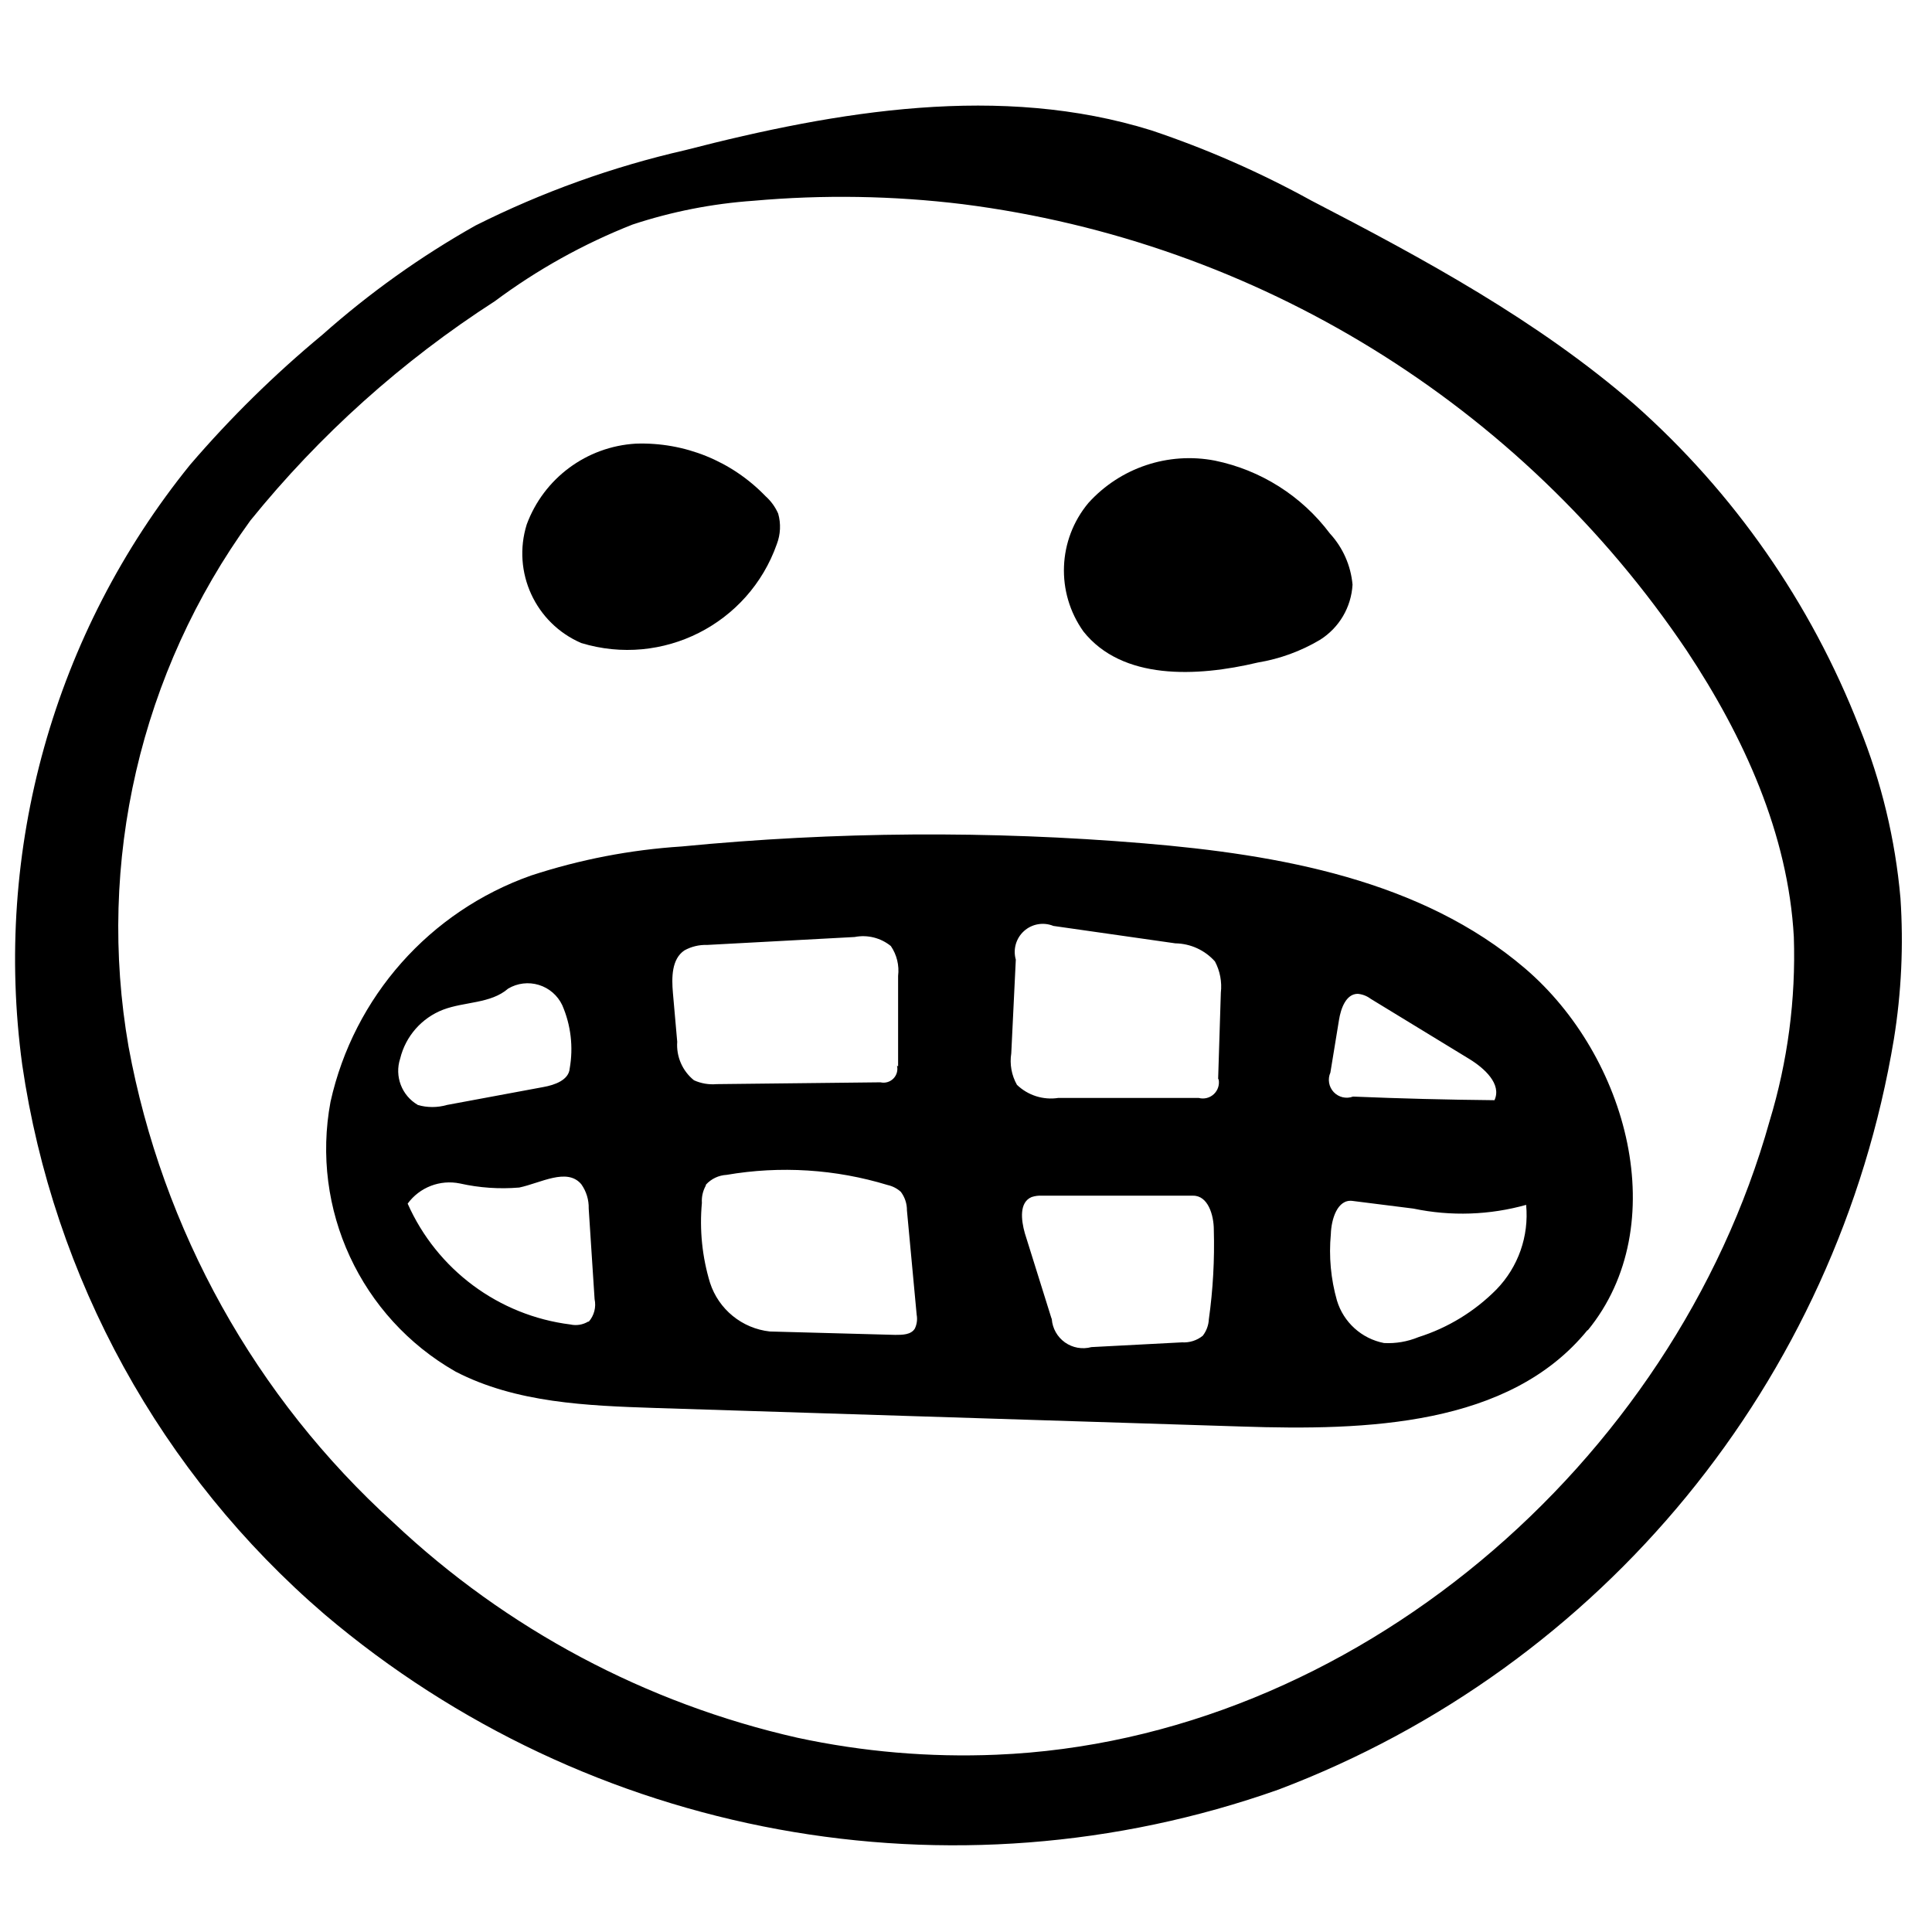
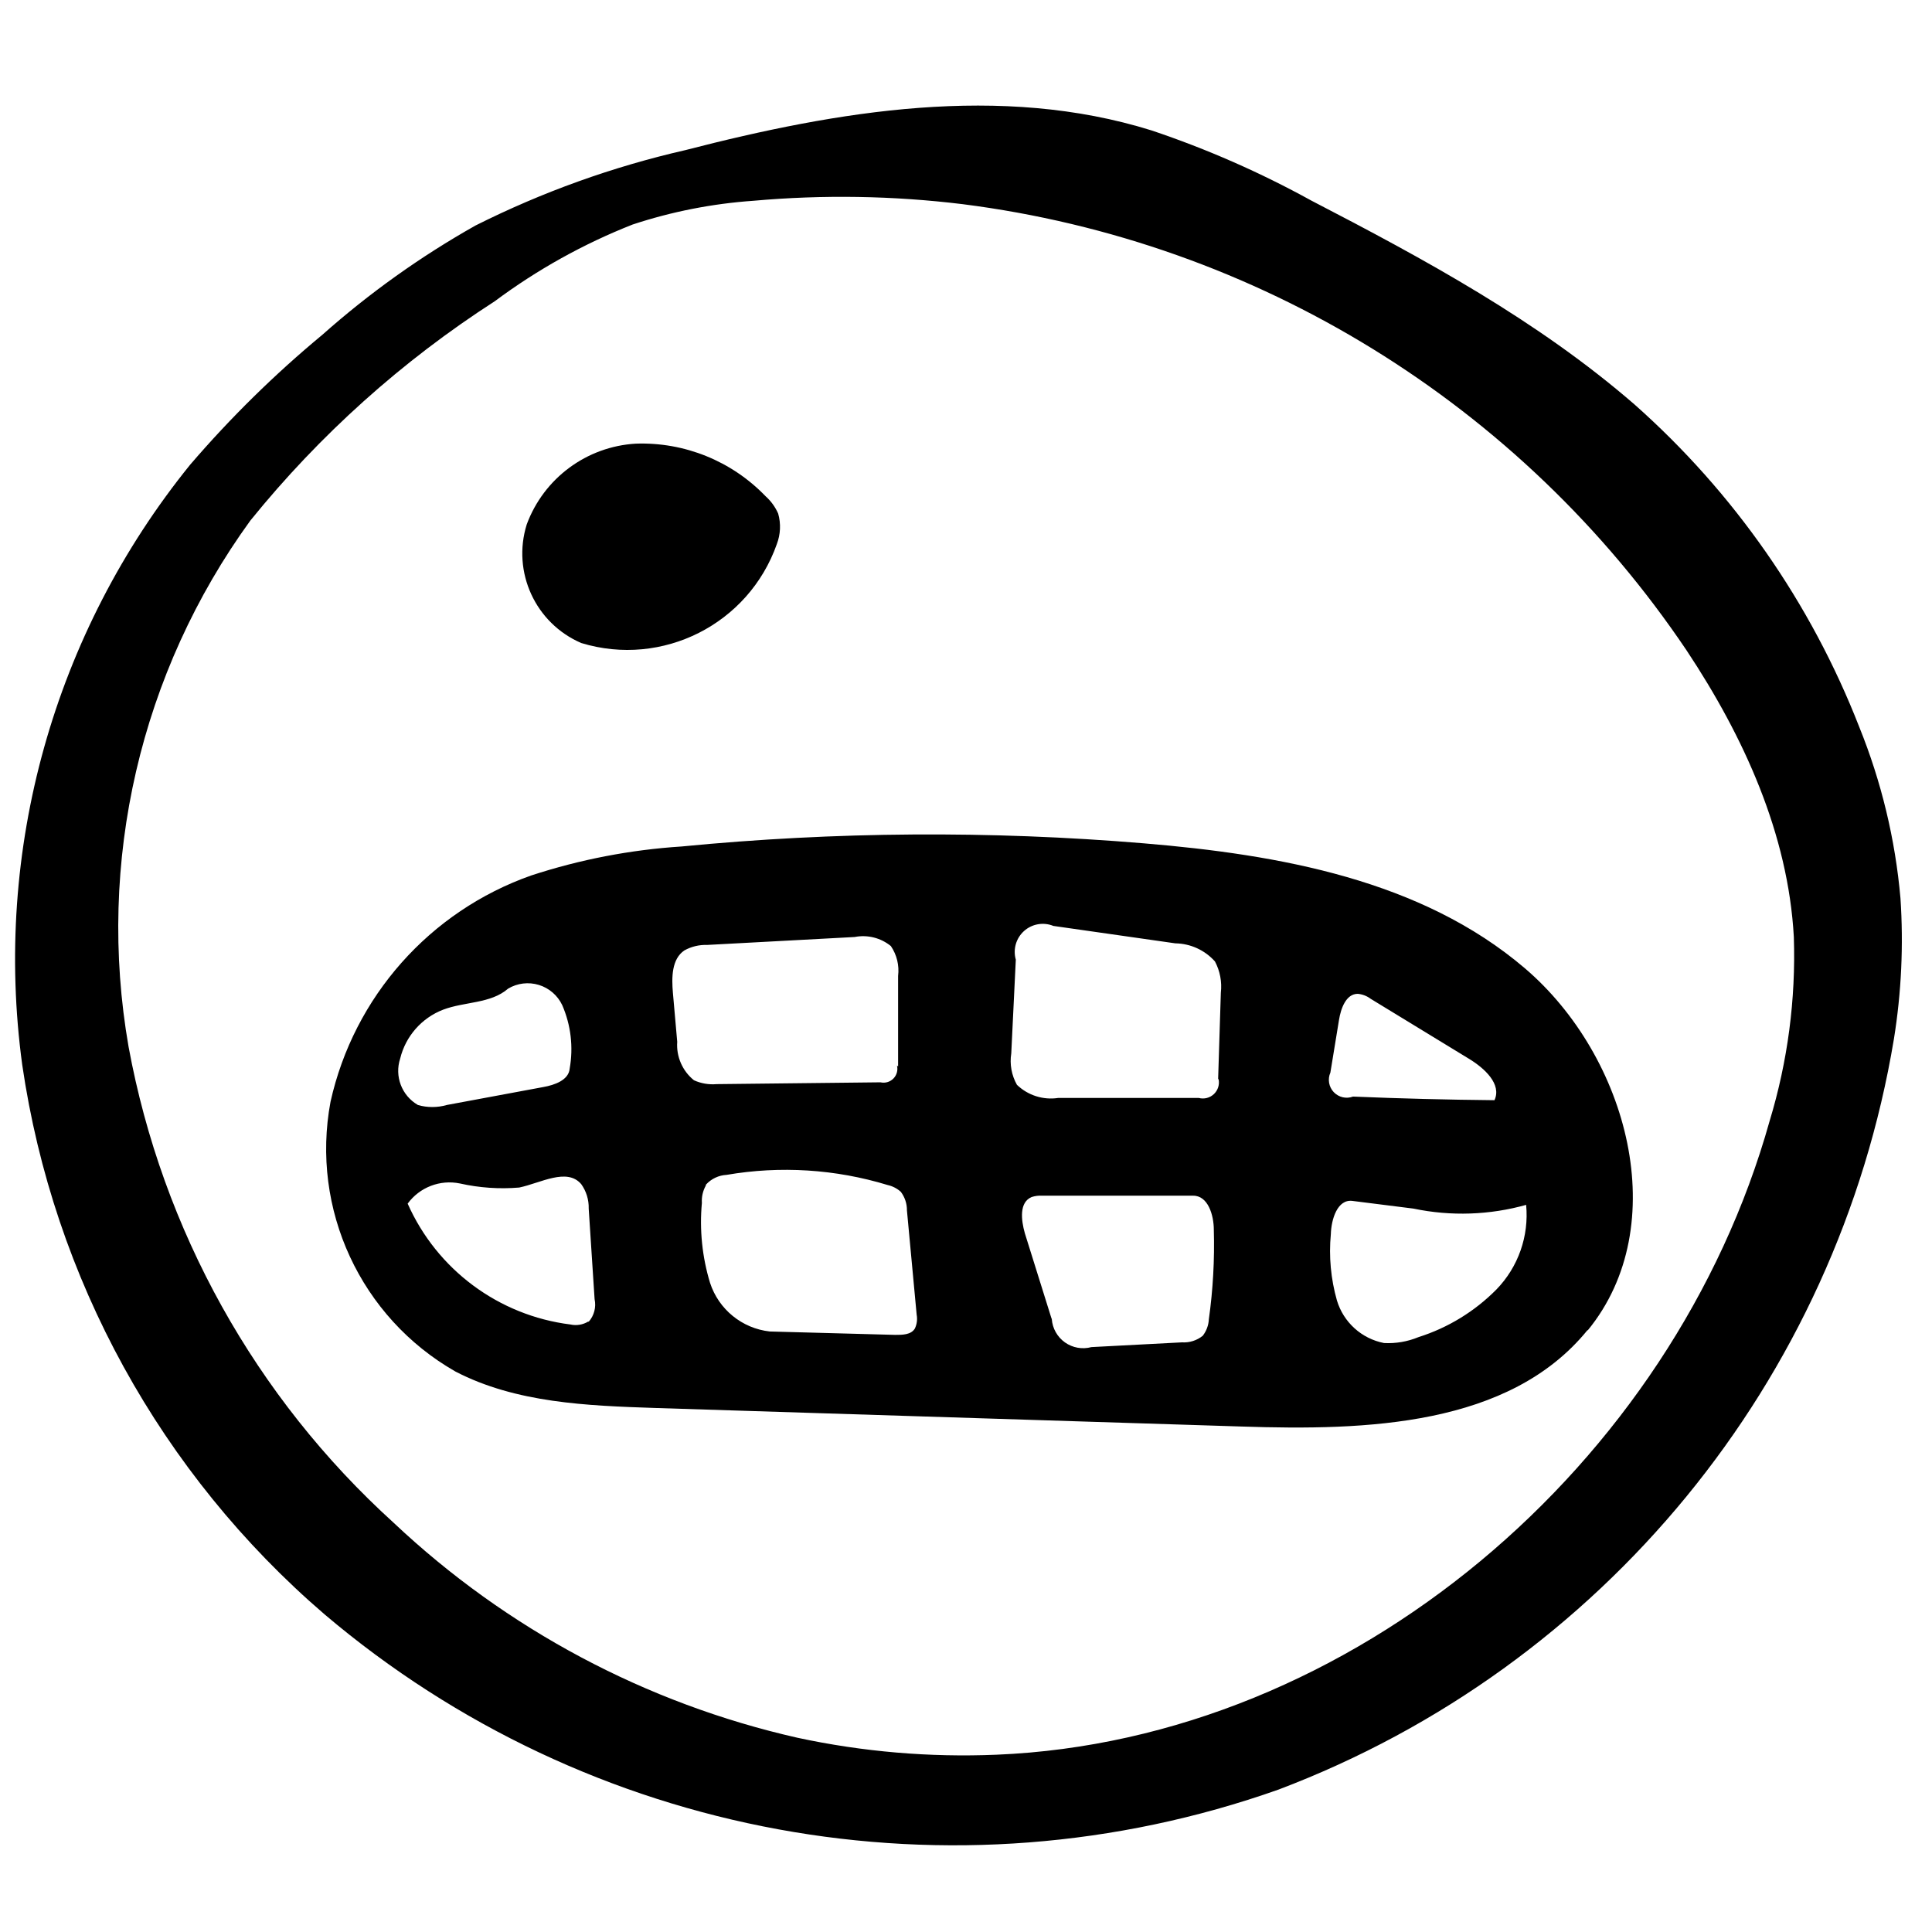
<svg xmlns="http://www.w3.org/2000/svg" width="800px" height="800px" version="1.1" viewBox="144 144 512 512">
  <defs>
    <clipPath id="a">
      <path d="m148.09 171h500.91v463h-500.91z" />
    </clipPath>
  </defs>
  <g clip-path="url(#a)">
    <path d="m647.64 382c0.836 12.48 0.254 25.02-1.738 37.367-15.066 90.605-77.184 166.36-163.08 198.89-86.527 30.609-182.8 12.93-252.8-46.426-43.398-37.289-71.859-89.008-80.129-145.62-7.734-56.887 8.371-114.44 44.5-159.06 10.684-12.445 22.398-23.961 35.027-34.426 12.469-11.074 26.078-20.785 40.605-28.969 17.664-8.863 36.332-15.57 55.598-19.973 40.426-10.438 83.609-17.695 123.55-5.219 14.645 4.914 28.816 11.137 42.344 18.594 29.988 15.531 59.977 31.785 85.59 53.98 26.379 23.367 46.816 52.688 59.617 85.527 5.863 14.488 9.543 29.77 10.914 45.34zm-399.33 165.54c29.934 28.211 66.883 47.887 107 56.977 17.332 3.731 35.066 5.242 52.777 4.5 94.285-3.898 179.39-76.949 204.88-167.94 4.797-15.793 6.965-32.266 6.418-48.762-1.5-27.289-13.254-53.078-28.367-75.871-43.906-65.289-113.88-108.43-191.93-118.34-18.391-2.242-36.965-2.543-55.418-0.898-10.898 0.758-21.656 2.871-32.027 6.297-13.023 5.129-25.305 11.969-36.527 20.332-24.547 15.805-46.414 35.422-64.773 58.121-29.168 40.207-40.809 90.512-32.27 139.45 8.949 48.609 33.625 92.926 70.234 126.13z" fill-rule="evenodd" />
  </g>
-   <path d="m431.12 311.35c-7.359-10.332-6.816-24.332 1.32-34.066 8.445-9.348 21.16-13.602 33.527-11.215 12.172 2.504 23.012 9.371 30.469 19.312 3.438 3.734 5.547 8.5 6 13.555-0.332 5.992-3.555 11.449-8.637 14.633-5.059 3.004-10.633 5.039-16.434 6-16.375 3.898-35.988 4.676-46.246-8.219z" fill-rule="evenodd" />
-   <path d="m298.04 314.41c-12.148-5.234-18.387-18.797-14.453-31.426 4.527-12.246 15.875-20.652 28.91-21.414 12.91-0.449 25.402 4.609 34.367 13.914 1.438 1.281 2.582 2.856 3.359 4.621 0.758 2.664 0.629 5.508-0.359 8.094-7.473 21.203-30.316 32.758-51.824 26.211z" fill-rule="evenodd" />
+   <path d="m298.04 314.41c-12.148-5.234-18.387-18.797-14.453-31.426 4.527-12.246 15.875-20.652 28.91-21.414 12.91-0.449 25.402 4.609 34.367 13.914 1.438 1.281 2.582 2.856 3.359 4.621 0.758 2.664 0.629 5.508-0.359 8.094-7.473 21.203-30.316 32.758-51.824 26.211" fill-rule="evenodd" />
  <path d="m564.7 496.5c-20.75 25.488-58.656 26.629-91.523 25.547l-155.58-4.918c-17.992-0.598-36.828-1.316-52.898-9.656-25.137-14.348-38.426-43.043-33.109-71.492 6.199-27.832 26.309-50.5 53.199-59.977 12.898-4.223 26.281-6.805 39.824-7.676 40.719-3.957 81.707-4.238 122.48-0.84 35.984 2.996 73.59 9.715 101 33.105 27.41 23.391 39.406 68.195 16.676 95.965zm-97.883-66.516 0.719-22.914c0.328-2.852-0.215-5.738-1.559-8.273-2.672-3-6.481-4.742-10.496-4.801l-32.328-4.617c-2.637-1.074-5.656-0.551-7.773 1.352s-2.965 4.848-2.18 7.586l-1.203 24.828c-0.457 2.871 0.074 5.809 1.5 8.34 2.914 2.809 6.977 4.098 10.977 3.477h37.188c1.426 0.387 2.953 0 4.031-1.012 1.074-1.016 1.547-2.516 1.246-3.965zm-135.79 28.25c-0.77 1.387-1.125 2.969-1.02 4.555-0.656 7.133 0.078 14.324 2.16 21.172 2.289 7.035 8.48 12.082 15.836 12.898l33.227 0.898c1.918 0 4.199 0 5.219-1.68 0.539-1.137 0.707-2.418 0.477-3.66l-2.578-27.648c0.02-1.773-0.551-3.5-1.617-4.918-0.984-0.891-2.184-1.512-3.481-1.801-13.828-4.219-28.453-5.144-42.703-2.695-2.086 0.109-4.047 1.035-5.457 2.578zm50.98-31.609v-23.992c0.344-2.785-0.34-5.598-1.918-7.918-2.684-2.184-6.199-3.066-9.598-2.398l-39.105 2.102c-2.09-0.07-4.164 0.426-5.996 1.438-3.418 2.281-3.418 7.199-3.059 11.277l1.141 12.953c-0.281 3.922 1.375 7.731 4.438 10.195 1.879 0.852 3.945 1.203 5.996 1.023l43.426-0.48c1.238 0.285 2.535-0.09 3.43-0.996 0.891-0.906 1.25-2.207 0.949-3.445zm40.727 66.934c0.18 2.484 1.465 4.754 3.492 6.195 2.031 1.438 4.602 1.895 7.004 1.242l23.992-1.258c1.992 0.129 3.961-0.492 5.516-1.742 0.977-1.258 1.543-2.785 1.621-4.375 1.098-7.848 1.539-15.773 1.316-23.691 0-3.961-1.559-9.117-5.516-9.059h-40.004c-0.938-0.059-1.871 0.066-2.762 0.359-3.297 1.379-2.816 6-1.797 9.598l7.016 22.43zm125.83-30.289c-9.77 2.75-20.055 3.102-29.988 1.02l-16.195-2.039c-3.957-0.48-5.578 4.859-5.695 8.816-0.555 5.91-0.004 11.867 1.617 17.574 1.742 5.785 6.547 10.129 12.477 11.277 3.117 0.164 6.231-0.367 9.117-1.562 7.82-2.473 14.926-6.816 20.691-12.652 5.766-5.949 8.637-14.125 7.856-22.371zm-248.55 31.008c1.441-1.637 2.019-3.863 1.559-5.996l-1.559-23.992c0.062-2.316-0.633-4.59-1.98-6.477-3.777-4.438-10.734-0.301-16.434 0.898-5.262 0.441-10.559 0.078-15.711-1.078-5.266-1.086-10.68 1-13.855 5.34 7.762 17.5 24.125 29.652 43.121 32.027 1.621 0.363 3.32 0.082 4.738-0.781zm-45.344-57.457c2.547 0.738 5.254 0.738 7.797 0l25.492-4.738c3.059-0.539 6.777-1.859 7.016-4.918 1.004-5.672 0.316-11.512-1.977-16.793-1.223-2.578-3.473-4.523-6.199-5.356-2.731-0.836-5.684-0.48-8.137 0.977-4.617 4.019-11.516 3.418-17.215 5.578-5.691 2.188-9.949 7.027-11.395 12.953-1.543 4.691 0.406 9.82 4.68 12.297zm285.38-1.258c1.977-4.258-2.641-8.457-6.66-10.918l-26.148-15.953c-0.996-0.75-2.18-1.207-3.418-1.32-3.121 0-4.5 3.898-4.981 6.957l-2.277 13.914c-0.773 1.746-0.426 3.785 0.883 5.176 1.312 1.387 3.328 1.855 5.113 1.184 12.477 0.52 24.992 0.84 37.547 0.961z" fill-rule="evenodd" />
</svg>